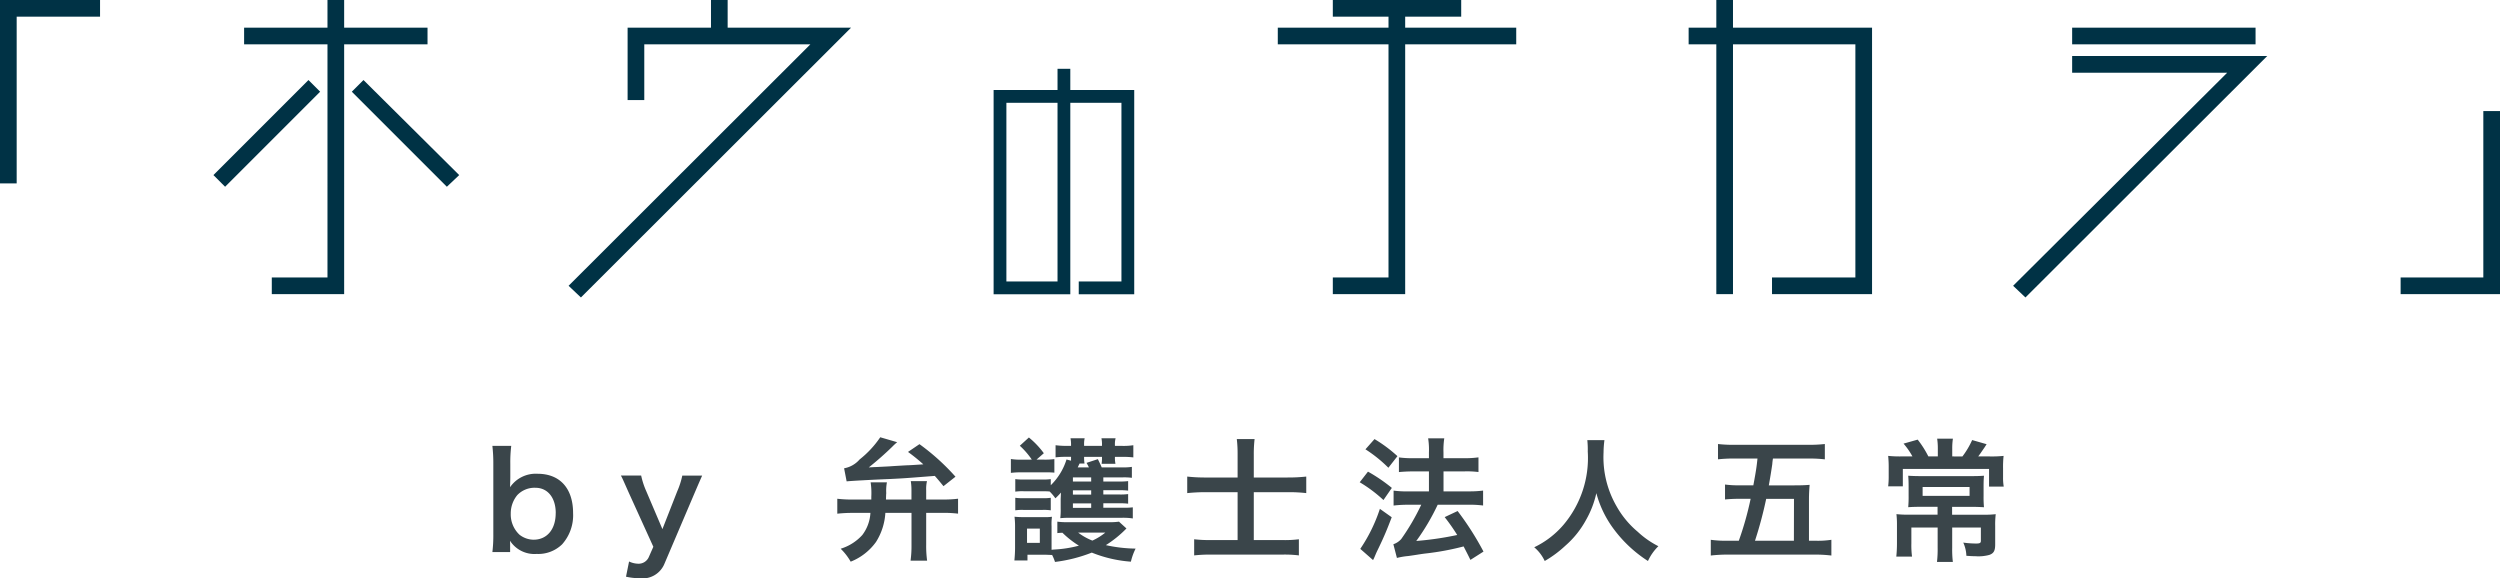
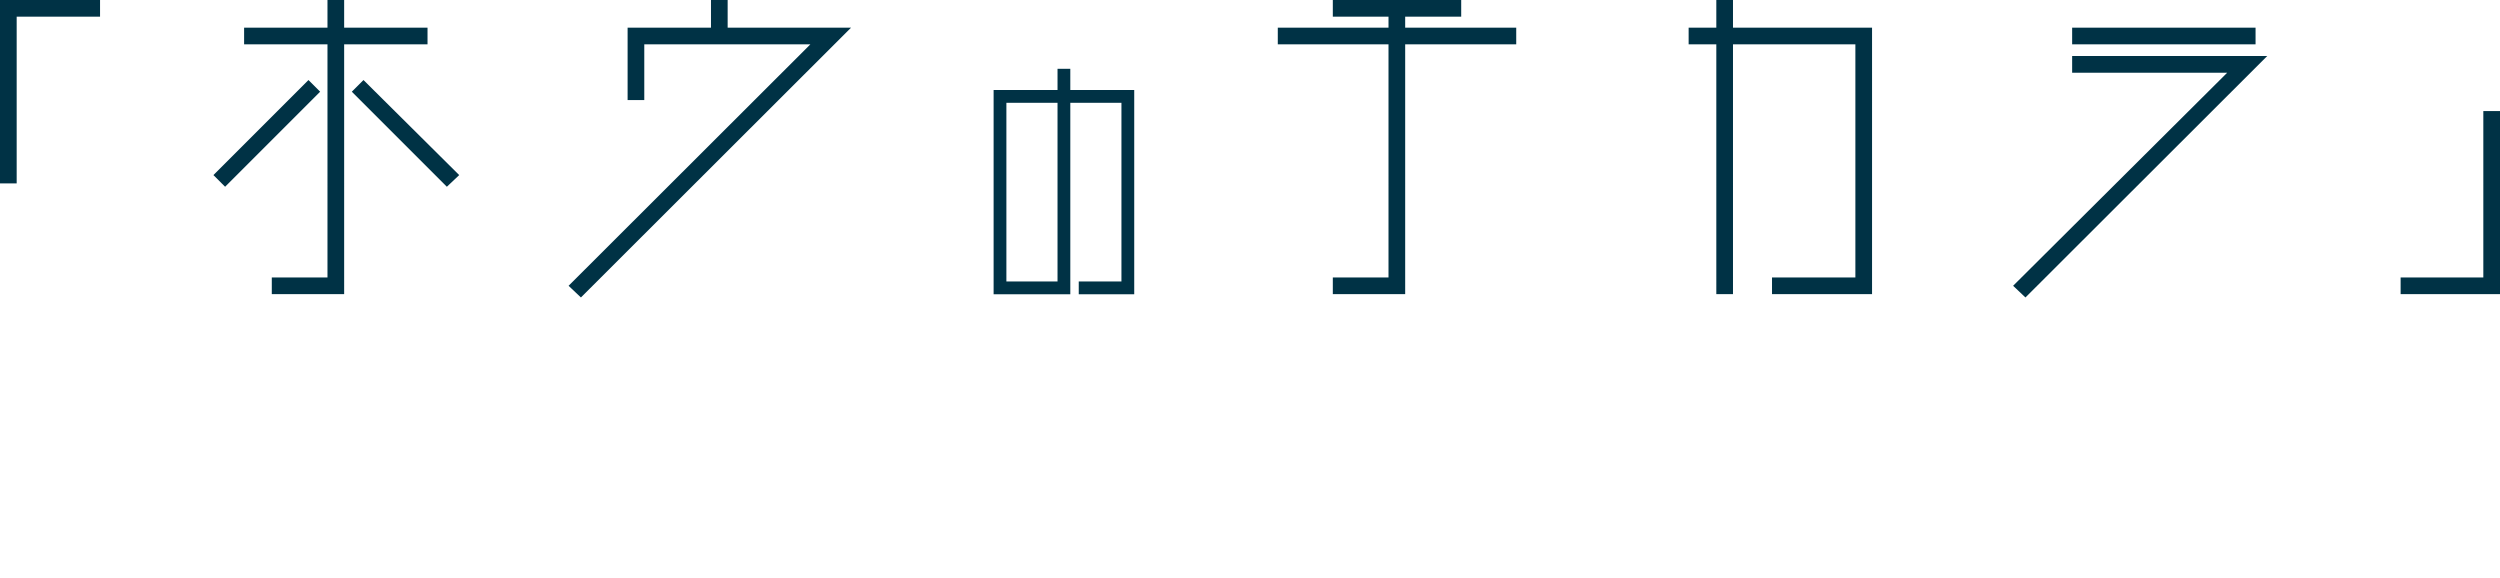
<svg xmlns="http://www.w3.org/2000/svg" width="224.9" height="52.016" viewBox="0 0 224.9 52.016">
  <g transform="translate(-469.873 -8.775)">
    <path d="M-112.435-26.52v16.5h1.5v-15h7.5v-1.5Zm38.46,3.99v-1.5h-7.5v-2.49h-1.5v2.49h-7.5v1.5h7.5V-1.56h-5.01v1.5h6.51V-22.53Zm-10.71,3.21-8.55,8.55,1.05,1.05,8.55-8.55Zm4.95,0-1.05,1.05,8.55,8.55,1.11-1.05Zm32.76-4.71v-2.49h-1.5v2.49h-7.5v6.51h1.5v-5.01h14.94L-61.285-.81l1.11,1.05,24.3-24.27Zm30.825,5.607v-1.909H-17.3v1.909h-5.75V-.046h6.9V-17.273h4.6V-1.2h-3.841v1.15H-10.4V-18.423ZM-17.3-1.2h-4.6V-17.273h4.6ZM23.965-24.03h-9.99v-.99h5.04v-1.5H7.465v1.5h5.01v.99H2.515v1.5h9.96V-1.56H7.465v1.5h6.51V-22.53h9.99Zm19.5,0v-2.49h-1.5v2.49h-2.49v1.5h2.49V-.06h1.5V-22.53h11.01V-1.56h-7.5v1.5h9V-24.03Zm47.01,0h-16.5v1.5h16.5Zm-16.5,2.55v1.5h13.95L68.665-.81,69.775.24l21.75-21.72Zm36.99,4.95V-1.56h-7.44v1.5h8.94V-16.53Z" transform="translate(582.308 35.295)" fill="#003245" />
-     <path d="M-62.544.144V-.444c0-.144,0-.276-.012-.432A2.61,2.61,0,0,0-60.168.312a3.077,3.077,0,0,0,2.3-.864A3.923,3.923,0,0,0-56.88-3.36c0-2.232-1.188-3.54-3.2-3.54a2.8,2.8,0,0,0-2.472,1.212c.012-.408.024-.708.024-.9v-1.2a12.23,12.23,0,0,1,.084-1.62H-64.14A13.994,13.994,0,0,1-64.056-7.8v6.324A12.6,12.6,0,0,1-64.14.144Zm4.1-3.5c0,1.452-.78,2.388-1.992,2.388a2.091,2.091,0,0,1-1.26-.444,2.5,2.5,0,0,1-.792-1.9A2.584,2.584,0,0,1-61.9-4.98a2.141,2.141,0,0,1,1.632-.66C-59.16-5.64-58.44-4.74-58.44-3.36Zm8.784,3.024-.408.924a1,1,0,0,1-.936.6,1.992,1.992,0,0,1-.84-.2l-.276,1.368a6.2,6.2,0,0,0,1.26.144,2.127,2.127,0,0,0,2.208-1.332l2.736-6.42c.36-.84.576-1.332.648-1.488h-1.788a7.177,7.177,0,0,1-.456,1.416l-1.332,3.4L-50.3-5.34a6.95,6.95,0,0,1-.456-1.4h-1.824c.144.264.156.3.684,1.488Zm23.22-4.248h-2.292c.012-.408.012-.48.024-.564a4.18,4.18,0,0,1,.06-.984h-1.464a6.471,6.471,0,0,1,.06,1.284v.264h-1.668a11.781,11.781,0,0,1-1.392-.072v1.344a12,12,0,0,1,1.38-.072h1.6a3.6,3.6,0,0,1-.732,1.992A4.341,4.341,0,0,1-32.808-.156a5.261,5.261,0,0,1,.9,1.164,5.118,5.118,0,0,0,2.28-1.776,5.488,5.488,0,0,0,.84-2.616h2.352v2.9a10.036,10.036,0,0,1-.084,1.4h1.488a9.7,9.7,0,0,1-.084-1.4v-2.9h1.488a10.751,10.751,0,0,1,1.38.072V-4.656a10,10,0,0,1-1.38.072h-1.488v-.84a3.215,3.215,0,0,1,.072-.816H-26.5a5.284,5.284,0,0,1,.06.816Zm-3.84-2.892a27.8,27.8,0,0,0,2.112-1.86,4.975,4.975,0,0,1,.444-.408l-1.524-.444a8.828,8.828,0,0,1-1.86,2,2.4,2.4,0,0,1-1.392.792l.228,1.176c.42-.048,2.5-.156,3.972-.216,1.2-.06,1.2-.06,3.96-.276.288.324.408.468.78.924l1.08-.852a20.039,20.039,0,0,0-3.24-2.928l-1.032.7a15.517,15.517,0,0,1,1.38,1.116c-.744.048-1.224.084-1.44.084-.888.048-1.428.084-1.644.1C-29.7-7.5-29.7-7.5-29.772-7.5ZM-9.18-6.2v-.372H-7.5a5.294,5.294,0,0,1,.888.036v-.984a5.516,5.516,0,0,1-.912.048h-1.8c-.132-.3-.18-.408-.348-.744l-1.02.336a3.711,3.711,0,0,1,.216.408h-1.008c.12-.252.12-.252.168-.348h.444a3.213,3.213,0,0,1-.036-.6H-9.3v.036a3.328,3.328,0,0,1-.036.588h1.248a2.56,2.56,0,0,1-.048-.588v-.036H-7.5a7.934,7.934,0,0,1,1.02.048V-9.468a5.846,5.846,0,0,1-1.032.06h-.624v-.06a2.13,2.13,0,0,1,.06-.624H-9.348a2.779,2.779,0,0,1,.048.624v.06h-1.608v-.06a2.458,2.458,0,0,1,.048-.624h-1.272a2.989,2.989,0,0,1,.048.624v.06h-.372a7.9,7.9,0,0,1-1.02-.06v1.092a7.476,7.476,0,0,1,.912-.048h.48v.348l-.408-.108a5.532,5.532,0,0,1-1.416,2.316V-6.42a4.011,4.011,0,0,1-.732.036h-1.7A4.454,4.454,0,0,1-17.1-6.42v1.128a4.528,4.528,0,0,1,.756-.036h1.7c.3,0,.528.012.636.024a4.247,4.247,0,0,1,.516.612,6.476,6.476,0,0,0,.5-.516c-.012.324-.024.528-.024.6v.84a6.115,6.115,0,0,1-.036.864,8.246,8.246,0,0,1,.828-.036H-7.5a5.513,5.513,0,0,1,.972.06v-1a6.259,6.259,0,0,1-.816.036H-9.18v-.4h1.452a5.5,5.5,0,0,1,.78.036v-.864a5.272,5.272,0,0,1-.78.036H-9.18v-.384h1.464a5.777,5.777,0,0,1,.768.036V-6.24a5.187,5.187,0,0,1-.768.036Zm-1.092,0h-1.644v-.372h1.644Zm0,.792v.384h-1.644v-.384Zm0,1.176v.4h-1.644v-.4Zm-6.252-3.936a5.35,5.35,0,0,1-.972-.06v1.248a7.252,7.252,0,0,1,.972-.048H-14.5A7.7,7.7,0,0,1-13.584-7V-8.22a6.393,6.393,0,0,1-.972.048h-.636l.66-.576a7.672,7.672,0,0,0-1.344-1.416l-.816.744a7.007,7.007,0,0,1,1.08,1.248Zm2.688,6a4.81,4.81,0,0,1,.036-.864A4.425,4.425,0,0,1-14.52-3h-1.848a7.426,7.426,0,0,1-.8-.036,7.494,7.494,0,0,1,.048.936V-.264c0,.372-.024.8-.06,1.164h1.176V.384h1.5c.24,0,.432.012.7.024V.372a3.742,3.742,0,0,1,.276.66,13.421,13.421,0,0,0,3.312-.84,11.593,11.593,0,0,0,3.516.816A5.336,5.336,0,0,1-6.276-.168,13,13,0,0,1-8.952-.48,9.965,9.965,0,0,0-7.1-1.98l-.672-.612a5.727,5.727,0,0,1-.9.048h-3.66a6.576,6.576,0,0,1-.984-.048V-1.56c.156-.024.276-.024.456-.036A8.516,8.516,0,0,0-11.376-.432a10.735,10.735,0,0,1-2.22.348c-.144.012-.144.012-.24.024V-2.172ZM-9-1.608a5.3,5.3,0,0,1-1.164.72,5.377,5.377,0,0,1-1.284-.72Zm-7.044-.36h1.152V-.684h-1.152ZM-17.1-3.612a4.448,4.448,0,0,1,.744-.036h1.692a4.454,4.454,0,0,1,.756.036V-4.74a4.087,4.087,0,0,1-.744.036h-1.692A4.454,4.454,0,0,1-17.1-4.74ZM4.356-6.564V-8.64a11.566,11.566,0,0,1,.072-1.38h-1.6A11.353,11.353,0,0,1,2.9-8.652v2.088H.12a14.887,14.887,0,0,1-1.752-.084V-5.16A16.178,16.178,0,0,1,.12-5.244H2.9V-.936H.492a11.55,11.55,0,0,1-1.5-.072V.444A12.7,12.7,0,0,1,.5.372H6.912a10.389,10.389,0,0,1,1.5.072V-1.008A10.085,10.085,0,0,1,6.9-.936H4.356V-5.244h3.1a13.641,13.641,0,0,1,1.62.084V-6.648A14.92,14.92,0,0,1,7.4-6.564Zm19.38,2.448a9.463,9.463,0,0,1,1.248.072V-5.388a9.529,9.529,0,0,1-1.26.072h-2.3v-1.8h1.932a8.239,8.239,0,0,1,1.212.06v-1.32A8.714,8.714,0,0,1,23.34-8.3H21.42v-.528a6.928,6.928,0,0,1,.072-1.26H20.04a6.469,6.469,0,0,1,.072,1.26V-8.3H18.684a8.64,8.64,0,0,1-1.272-.072v1.32c.384-.036.792-.06,1.26-.06h1.44v1.8H18.24a9.435,9.435,0,0,1-1.308-.072v1.344a10.388,10.388,0,0,1,1.3-.072h1.188a20.208,20.208,0,0,1-1.8,3.084,1.666,1.666,0,0,1-.708.468L17.232.672A6.412,6.412,0,0,1,18.252.5c.084-.012.348-.048.732-.108.228-.036.516-.084.828-.12a23.9,23.9,0,0,0,3.42-.636c.252.492.336.648.612,1.212L25.02.1a26.1,26.1,0,0,0-2.328-3.648L21.528-3a17.446,17.446,0,0,1,1.128,1.608,28.3,28.3,0,0,1-3.432.516c-.156.012-.156.012-.252.024A19.859,19.859,0,0,0,20.9-4.116ZM14.4-9.1A12.24,12.24,0,0,1,16.464-7.44l.816-1.044a12.619,12.619,0,0,0-2.064-1.536Zm-.516,2.964a12.363,12.363,0,0,1,2.136,1.6l.756-1.092a14.868,14.868,0,0,0-2.148-1.464ZM15.7-3.744a14.426,14.426,0,0,1-1.764,3.6L15.084.864a2.417,2.417,0,0,0,.144-.3c.156-.372.156-.372.372-.816.48-1,.744-1.632,1.164-2.736Zm18.66-6.18A8.176,8.176,0,0,1,34.4-8.9a9.307,9.307,0,0,1-2.2,6.612,8,8,0,0,1-2.616,2A3.59,3.59,0,0,1,30.528.948a10.121,10.121,0,0,0,1.86-1.38,8.355,8.355,0,0,0,1.848-2.3,8.587,8.587,0,0,0,.936-2.424,9.487,9.487,0,0,0,1.6,3.276A11.681,11.681,0,0,0,39.816.948a4.465,4.465,0,0,1,.936-1.332,7.991,7.991,0,0,1-1.86-1.3A8.248,8.248,0,0,1,37-3.96,8.819,8.819,0,0,1,35.82-8.808,9.055,9.055,0,0,1,35.9-9.924ZM54.3-.876V-4.56c0-.5.024-.912.06-1.344-.432.036-.8.048-1.416.048H50.688c.132-.732.264-1.56.312-1.92a4.6,4.6,0,0,1,.06-.492h3.156a11.288,11.288,0,0,1,1.512.072v-1.38a12.7,12.7,0,0,1-1.512.072H47.628a12.154,12.154,0,0,1-1.512-.072V-8.2a13.735,13.735,0,0,1,1.536-.072h2.016c-.072.708-.132,1.128-.372,2.412H48.048a9.126,9.126,0,0,1-1.3-.072v1.344c.36-.036.792-.06,1.26-.06h1.044A28.511,28.511,0,0,1,47.988-.876h-1A9.859,9.859,0,0,1,45.468-.96V.456a12.887,12.887,0,0,1,1.56-.084h7.74a11.789,11.789,0,0,1,1.548.084V-.96a8.266,8.266,0,0,1-1.464.084Zm-1.356,0h-3.5a36.254,36.254,0,0,0,1.008-3.768h2.5ZM67.188-8.46v-.732a5.969,5.969,0,0,1,.06-.864H65.832a5.97,5.97,0,0,1,.06.864v.732H65.04a8.915,8.915,0,0,0-.96-1.512l-1.272.36a6.514,6.514,0,0,1,.8,1.152H62.6a10.261,10.261,0,0,1-1.176-.048,9.932,9.932,0,0,1,.048,1.08v.792a6.951,6.951,0,0,1-.048.864h1.32v-1.56H70.5v1.584h1.32a4.829,4.829,0,0,1-.06-.852v-.78a9.354,9.354,0,0,1,.048-1.128,10.276,10.276,0,0,1-1.284.048h-1c.168-.216.2-.276.564-.8l.192-.3-1.3-.372a7.6,7.6,0,0,1-.876,1.476Zm-.012,4.536h1.668c.456,0,.828.012,1.2.036A9.3,9.3,0,0,1,70.008-4.9v-.852c0-.444.012-.7.036-.972-.312.024-.648.036-1.14.036H64.38c-.432,0-.828-.012-1.152-.036.024.252.036.564.036.96V-4.9a9.769,9.769,0,0,1-.036,1.008c.324-.024.648-.036,1.14-.036h1.5v.708h-2.6a9.693,9.693,0,0,1-1.1-.048,8.054,8.054,0,0,1,.048.984v1.6a11.807,11.807,0,0,1-.06,1.236h1.416a7.77,7.77,0,0,1-.06-1.2V-2.064h2.364V-.24a9.818,9.818,0,0,1-.06,1.272h1.428a9.376,9.376,0,0,1-.06-1.272V-2.064h2.58V-.876c0,.2-.084.252-.432.252a8.792,8.792,0,0,1-1.152-.084A3.09,3.09,0,0,1,68.46.48c.54.036.612.036.792.036A3.737,3.737,0,0,0,70.524.4c.4-.144.528-.372.528-.948V-2.184a8.022,8.022,0,0,1,.048-1.08,9,9,0,0,1-1.176.048H67.176Zm1.572-1.788v.8H64.524v-.8Z" transform="translate(578.308 58.295)" fill="#3a454a" />
  </g>
</svg>